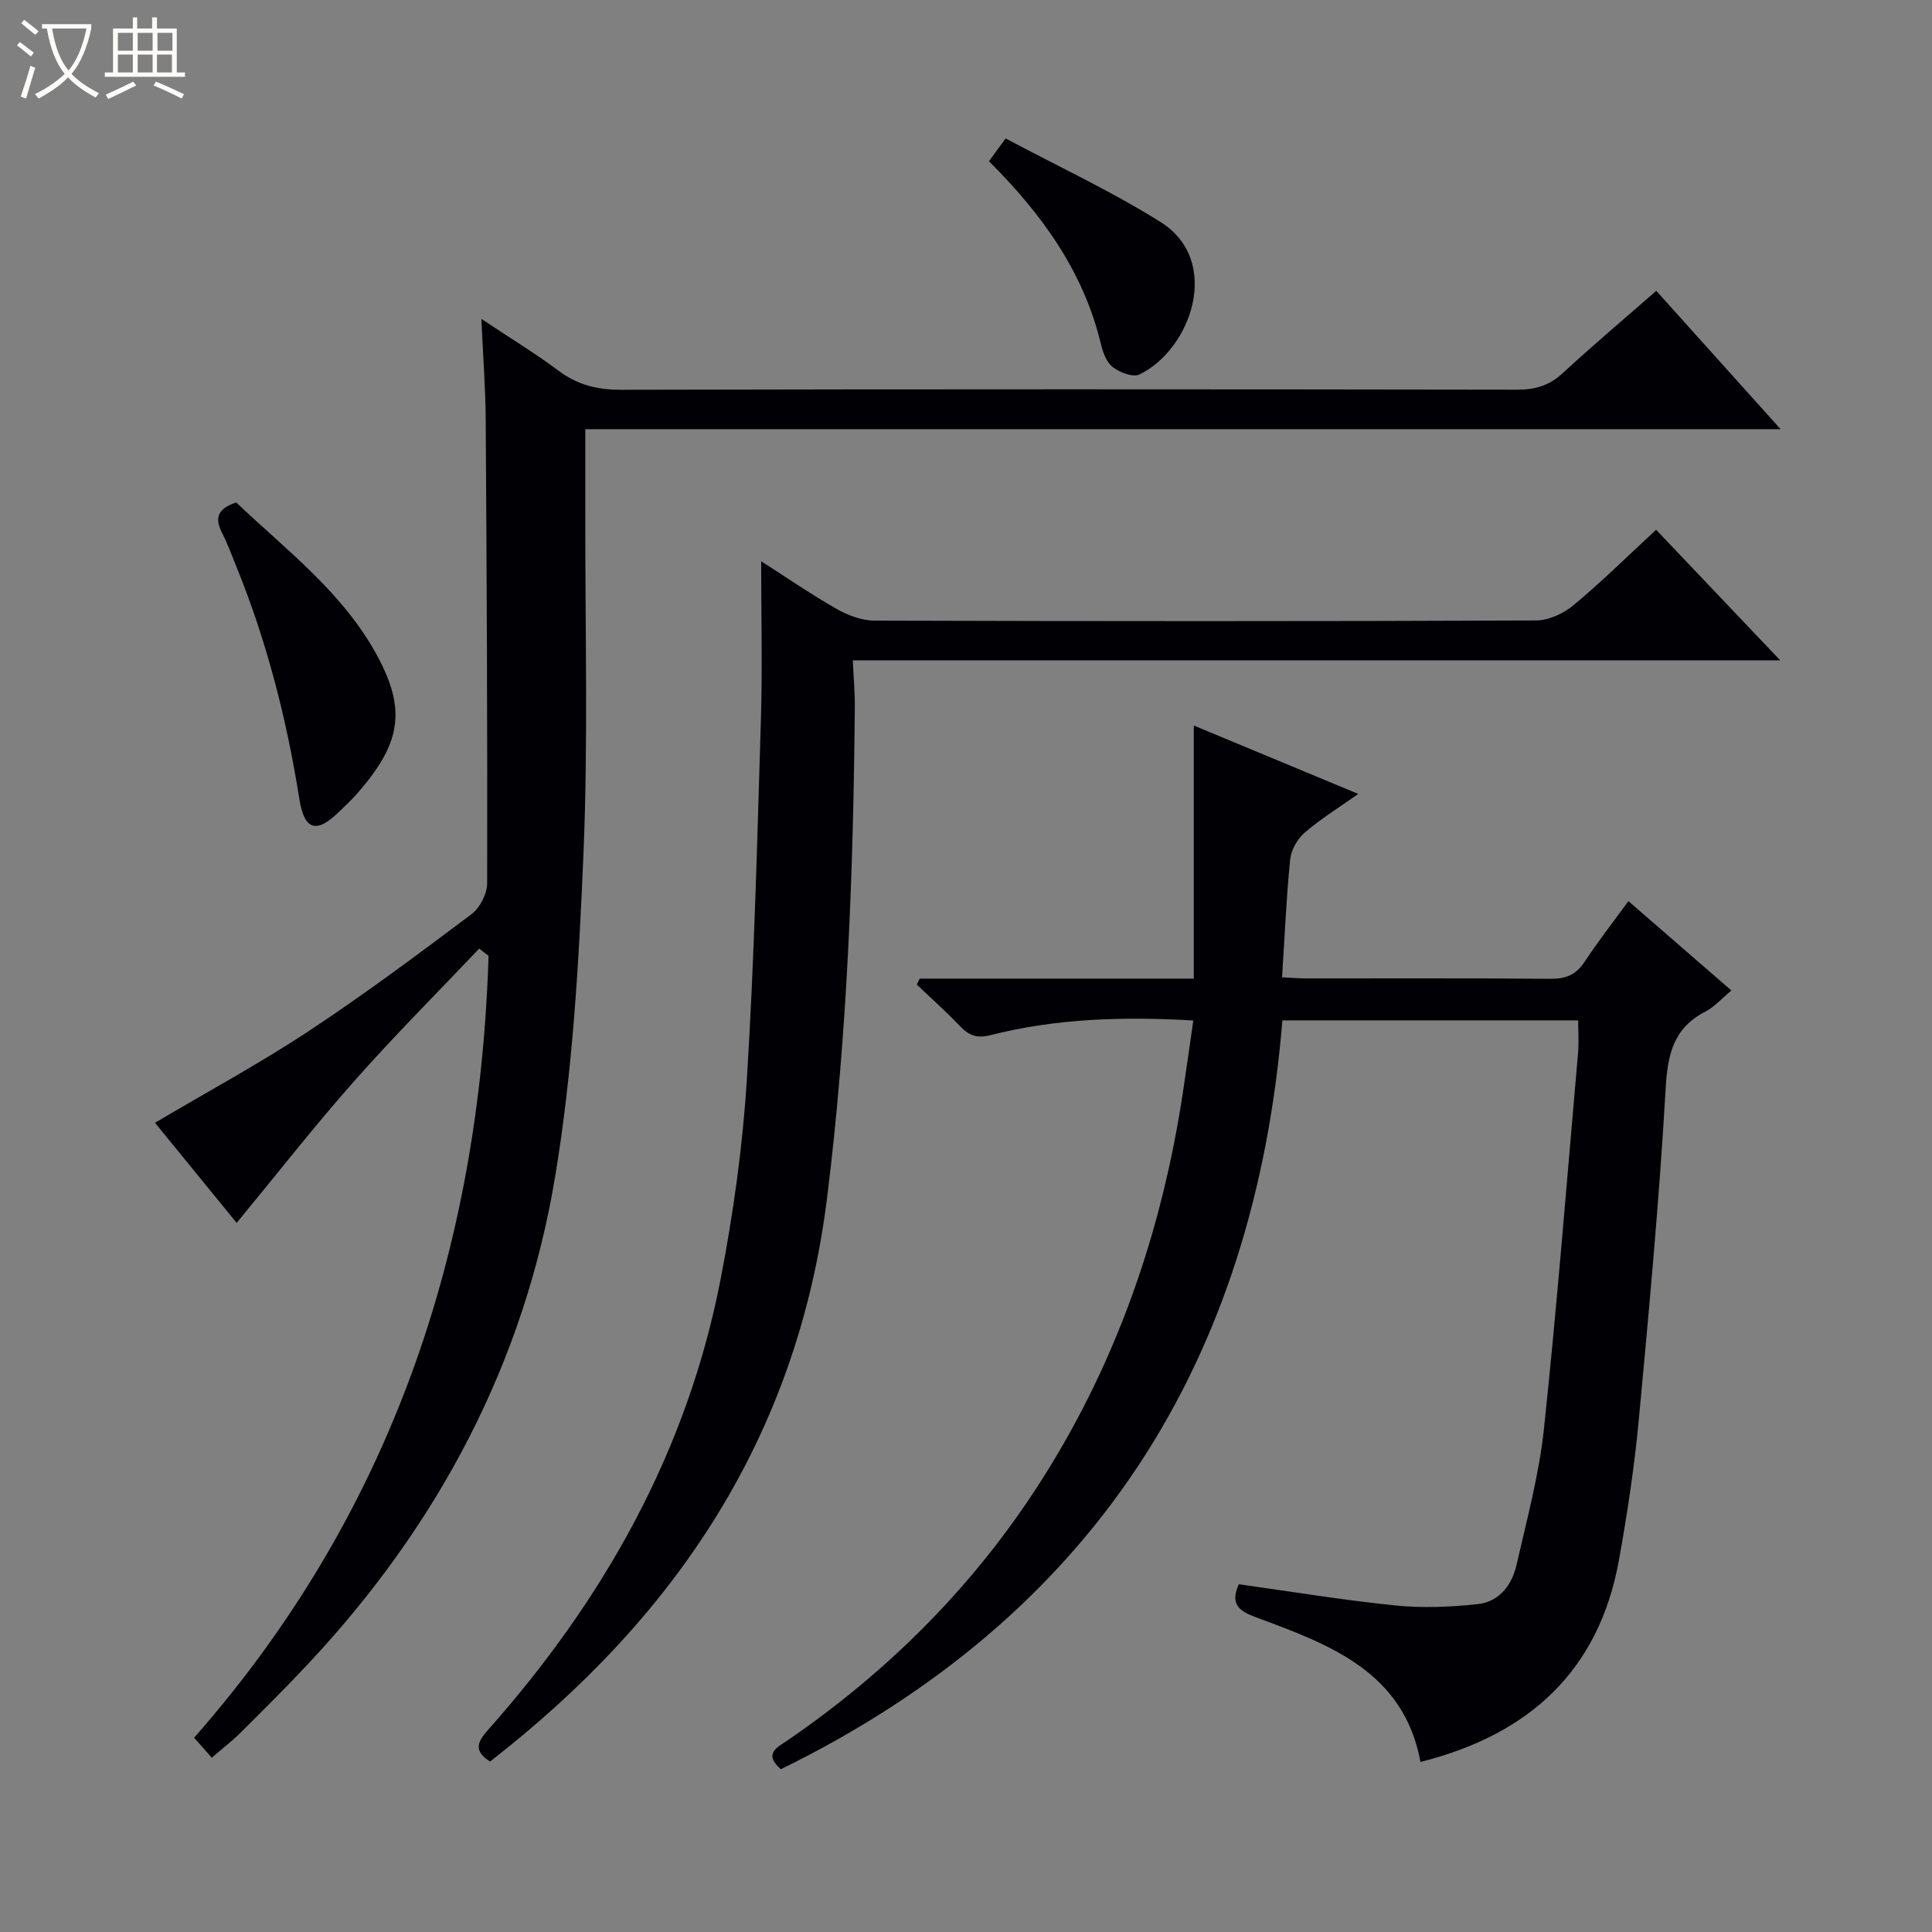
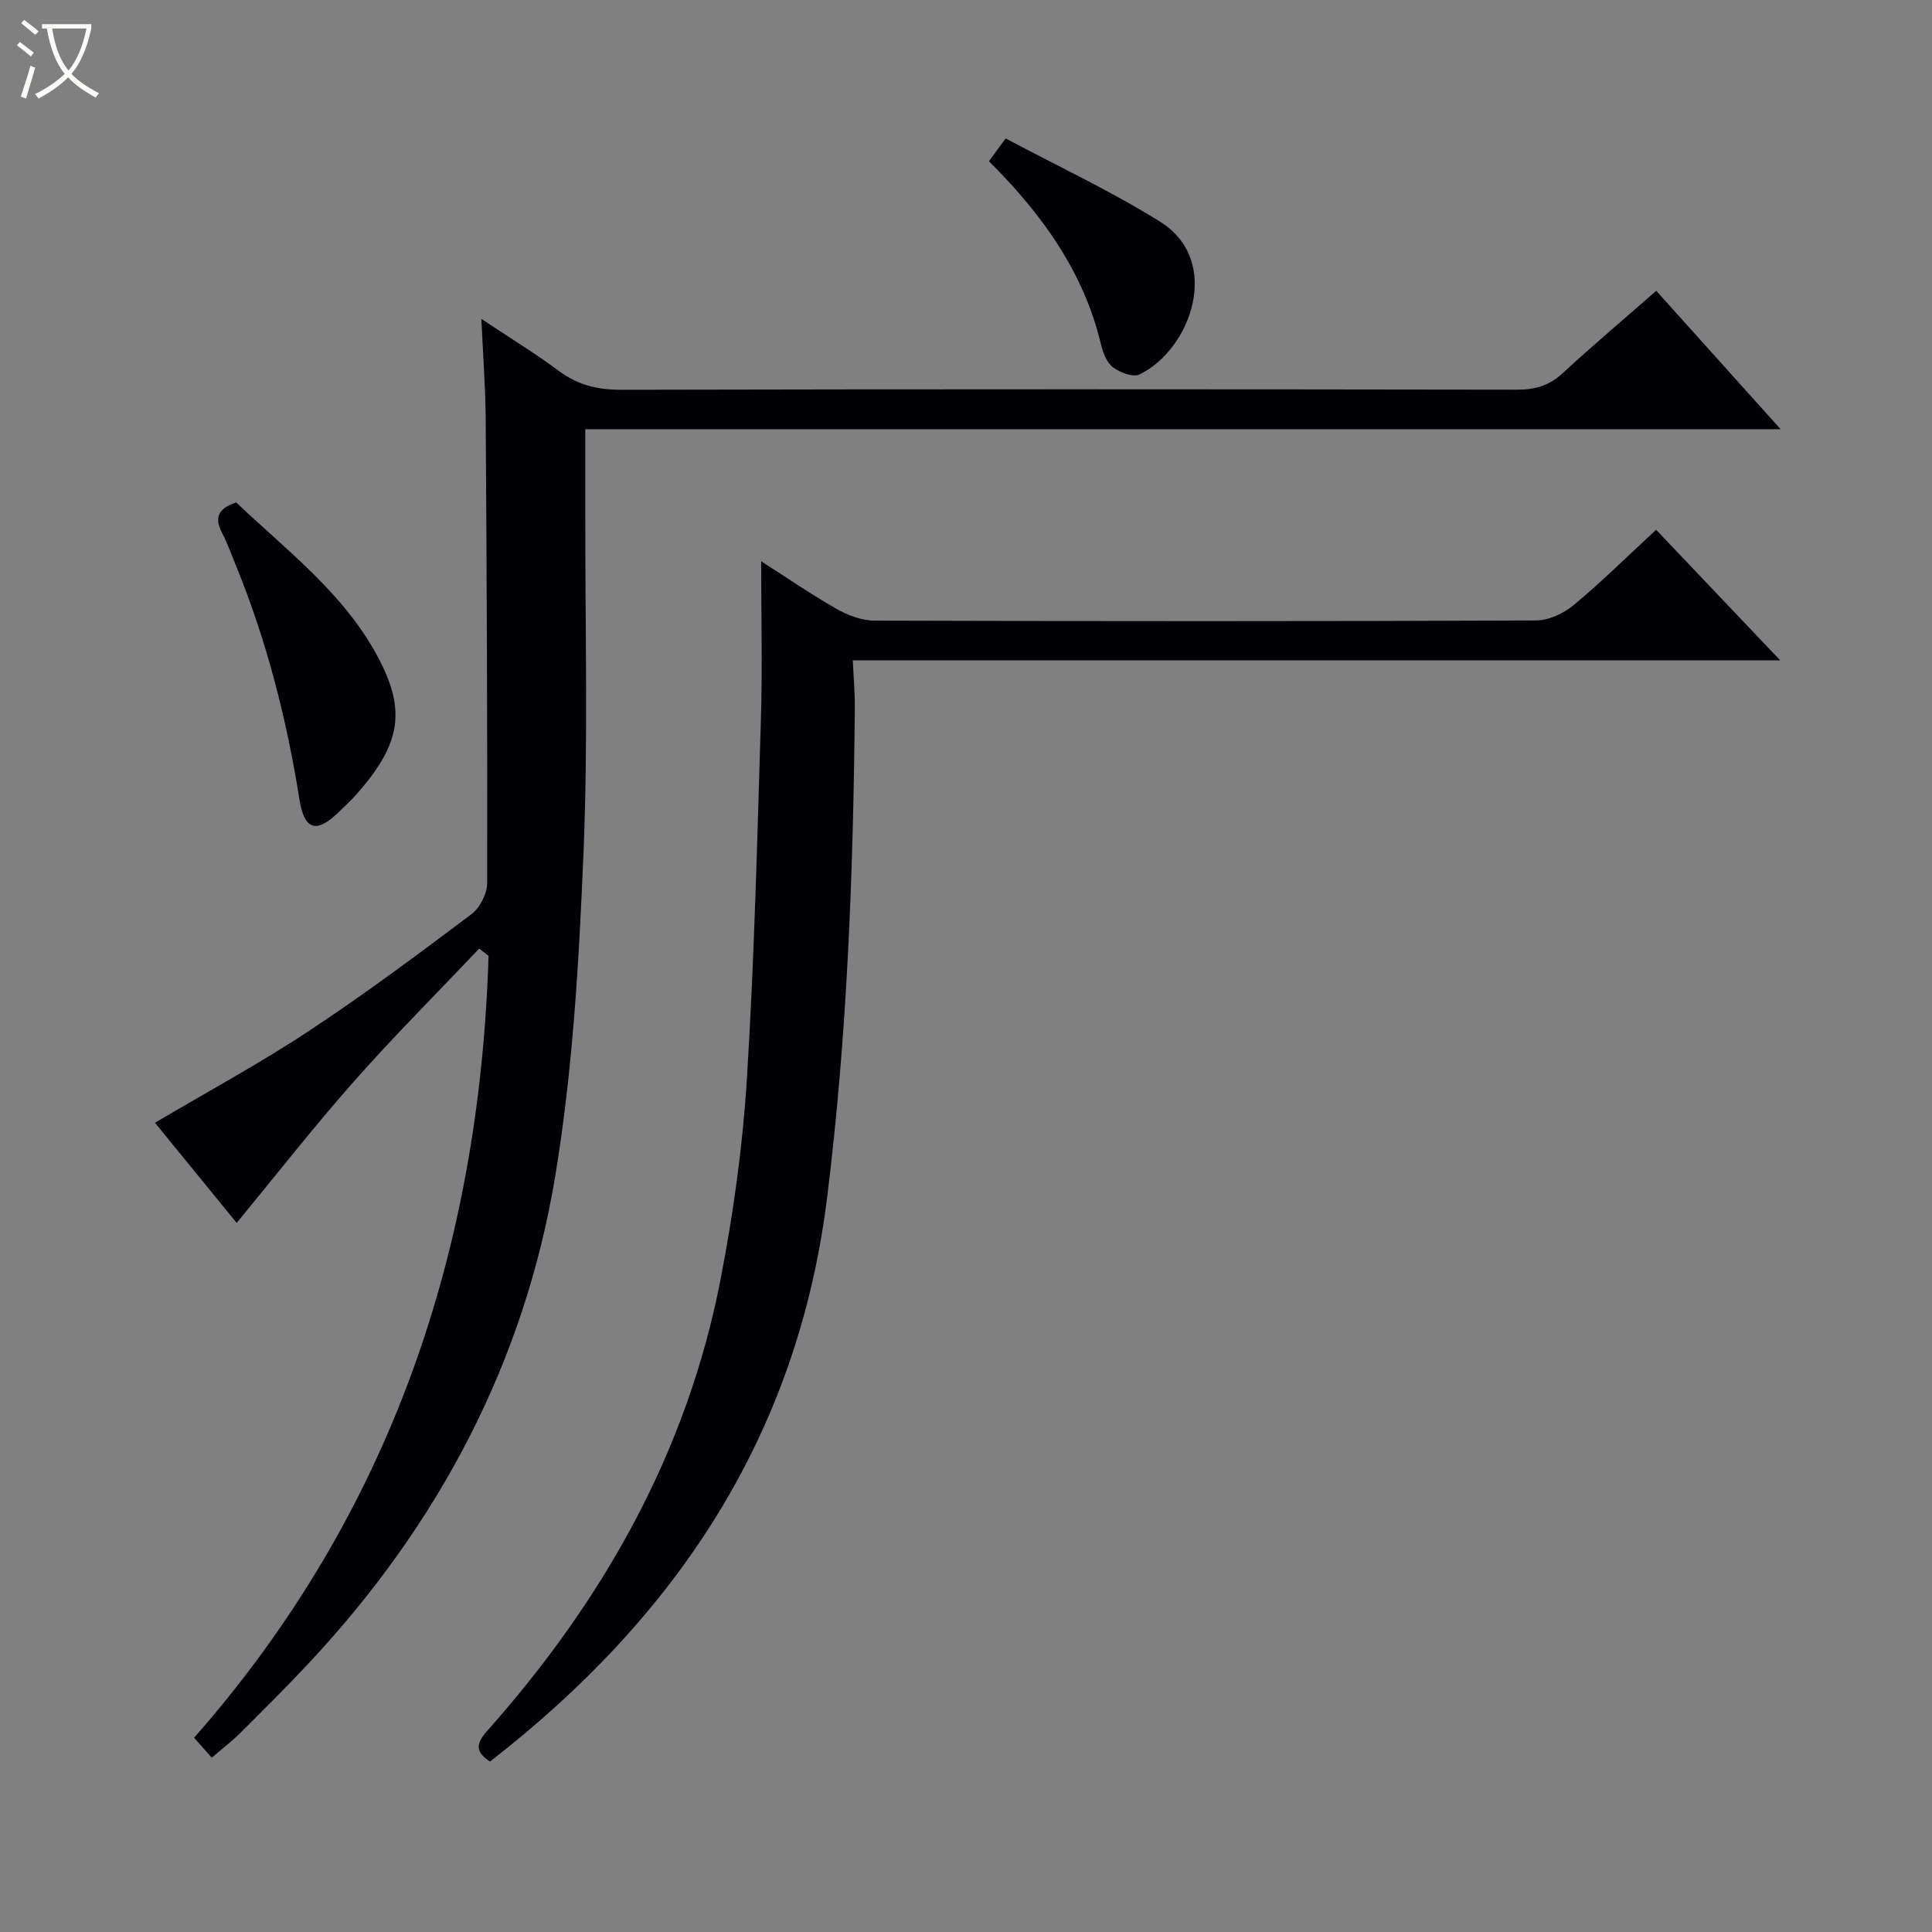
<svg xmlns="http://www.w3.org/2000/svg" enable-background="new 0 0 400 400" viewBox="0 0 400 400">
  <rect x="0" y="0" width="400" height="400" fill="#808080" stroke="none" />
  <path d="m6.4 11.7c-1-.8-1.9-1.6-2.9-2.3l.6-.7c.9.7 1.9 1.4 2.9 2.2zm-2.1 8.3c.7-2.1 1.4-4.2 2-6.4.2.1.6.3 1 .4-.7 2.3-1.3 4.4-1.9 6.4zm3-12.8c-1.1-.9-2.1-1.7-2.9-2.4l.6-.7c1 .8 2 1.5 3 2.4zm1.4-1.3v-.9h10.2v.9c-.9 4.2-2.3 7.3-4.1 9.4 1.3 1.4 3.2 2.7 5.7 4-.2.2-.4.5-.7.9-2.5-1.4-4.4-2.7-5.7-4.2-1.4 1.5-3.5 3-6.1 4.4 0 0 0 0-.1-.1-.3-.4-.5-.7-.7-.8 2.7-1.3 4.7-2.8 6.2-4.2-1.8-2.2-3-5.3-3.7-9.4zm9.2 0h-7.1c.6 3.8 1.7 6.7 3.4 8.7 1.7-2.1 2.9-4.8 3.7-8.7z" fill="#fcfbfa" />
-   <path d="m31.6 3.6h.9v2.3h4.1v9.1h1.7v.9h-16.6v-.9h1.7v-9.1h4.1v-2.3h.9v2.3h3.1v-2.3zm-4 13.3.6.8c-1.9.9-3.8 1.9-5.8 2.8-.2-.3-.3-.6-.5-.9 2-.9 3.9-1.8 5.7-2.7zm-3.2-10.1v3.7h3.1v-3.7zm0 4.5v3.7h3.1v-3.7zm4.1-4.5v3.7h3.1v-3.7zm0 4.5v3.7h3.1v-3.7zm9.1 9.1c-2.1-1.1-4.1-2-5.8-2.7l.5-.8c2.2.9 4.1 1.8 5.8 2.6zm-1.9-13.6h-3.1v3.7h3.1zm-3.2 4.5v3.7h3.1v-3.7z" fill="#fcfbfa" />
  <g fill="#010105">
-     <path d="m256.49 328c10.76 1.5 21.53 3.29 32.38 4.39 5.65.57 11.46.33 17.12-.28 4.37-.48 7.03-3.92 7.97-8.04 2.14-9.37 4.69-18.74 5.7-28.26 2.75-25.94 4.79-51.96 7.07-77.95.18-2.1.02-4.24.02-6.6-20.4 0-40.51 0-61.25 0-5.75 70.86-39.23 123.39-103.83 155.04-3.75-3.29-.61-4.6 1.45-6.02 21.28-14.6 39.1-32.57 52.9-54.43 15.49-24.55 24.65-51.42 28.94-80.03.71-4.73 1.37-9.46 2.1-14.54-14.43-.84-28.34-.43-41.96 3.03-2.98.76-4.57 0-6.44-1.96-2.82-2.95-5.89-5.68-8.85-8.5.2-.41.4-.83.6-1.24h56.75c0-17.69 0-34.73 0-52.4 11.49 4.78 22.49 9.36 34.05 14.16-3.96 2.81-7.75 5.14-11.08 8.01-1.51 1.3-2.82 3.58-3.01 5.54-.8 7.9-1.13 15.84-1.68 24.42 1.9.09 3.48.23 5.06.23 16.83.02 33.67-.07 50.5.08 3.17.03 5.28-.82 7.05-3.49 2.73-4.15 5.81-8.08 9.09-12.59 7.21 6.25 14.15 12.28 21.33 18.5-2.05 1.7-3.51 3.4-5.35 4.35-6.64 3.4-7.86 8.84-8.26 15.93-1.32 22.89-3.42 45.73-5.56 68.56-.91 9.74-2.38 19.45-4.11 29.07-4.16 23.06-18.71 36.18-41.09 41.81-3.49-18.7-18.75-24.26-33.85-29.87-3.42-1.25-5.75-2.57-3.76-6.92z" />
    <path d="m43.84 363.91c-1.19-1.34-2.25-2.55-3.65-4.13 40.86-46.47 59.08-101.17 60.96-161.88-.65-.5-1.3-1-1.94-1.5-8.66 9.13-17.57 18.04-25.9 27.46s-16.08 19.35-24.31 29.33c-5.34-6.55-11.17-13.69-16.91-20.73 10.88-6.44 21.66-12.27 31.85-19 11.52-7.6 22.61-15.88 33.65-24.17 1.76-1.32 3.27-4.25 3.27-6.43.07-31.99-.09-63.99-.3-95.98-.04-6.47-.54-12.93-.9-20.86 6.01 4.01 11.18 7.15 16.02 10.76 3.94 2.95 8.06 3.93 12.96 3.92 61.83-.14 123.65-.12 185.48-.02 3.73.01 6.64-.85 9.42-3.42 6.21-5.74 12.68-11.19 19.37-17.05 8.52 9.48 16.79 18.68 25.75 28.65-82.94 0-164.83 0-247.48 0 0 6.01.01 11.6 0 17.2-.05 23.66.61 47.35-.39 70.96-.93 22.2-2.21 44.56-5.83 66.44-6.39 38.67-24.2 72.19-51 100.85-4.66 4.98-9.51 9.8-14.35 14.62-1.62 1.6-3.46 2.99-5.77 4.98z" />
    <path d="m157.59 116.2c5.27 3.37 10.32 6.85 15.64 9.88 2.32 1.32 5.18 2.4 7.8 2.41 45.67.14 91.33.16 137-.03 2.63-.01 5.7-1.45 7.78-3.18 5.75-4.78 11.09-10.07 17.07-15.6 8.34 8.77 16.65 17.51 25.69 27.03-64.42 0-127.91 0-192.01 0 .17 3.67.45 6.74.42 9.8-.31 33.94-1.54 67.78-5.75 101.55-6.15 49.31-31.29 86.78-69.77 116.64-2.99-1.91-3.03-3.6-.63-6.3 24.09-27.08 41.45-57.77 48.38-93.64 2.64-13.66 4.57-27.56 5.43-41.44 1.54-24.9 2.15-49.86 2.91-74.8.31-10.63.04-21.27.04-32.32z" />
    <path d="m48.91 104.03c10.41 9.91 22.08 18.63 29.15 31.66 6.19 11.42 4.92 18.35-4.25 28.76-1.1 1.24-2.33 2.37-3.52 3.53-4.66 4.6-7.26 4.09-8.31-2.54-2.63-16.6-6.76-32.73-13.1-48.28-.94-2.3-1.78-4.66-2.92-6.86-1.54-2.99-.97-5 2.95-6.27z" />
    <path d="m204.75 33.38c1.06-1.45 1.92-2.63 3.46-4.72 10.75 5.74 21.77 10.86 32 17.26 12.97 8.11 6.32 26.5-4.3 31.61-1.34.64-4.07-.41-5.51-1.51-1.3-1-2.06-3.06-2.47-4.79-3.58-14.95-12.14-26.84-23.18-37.85z" />
  </g>
</svg>